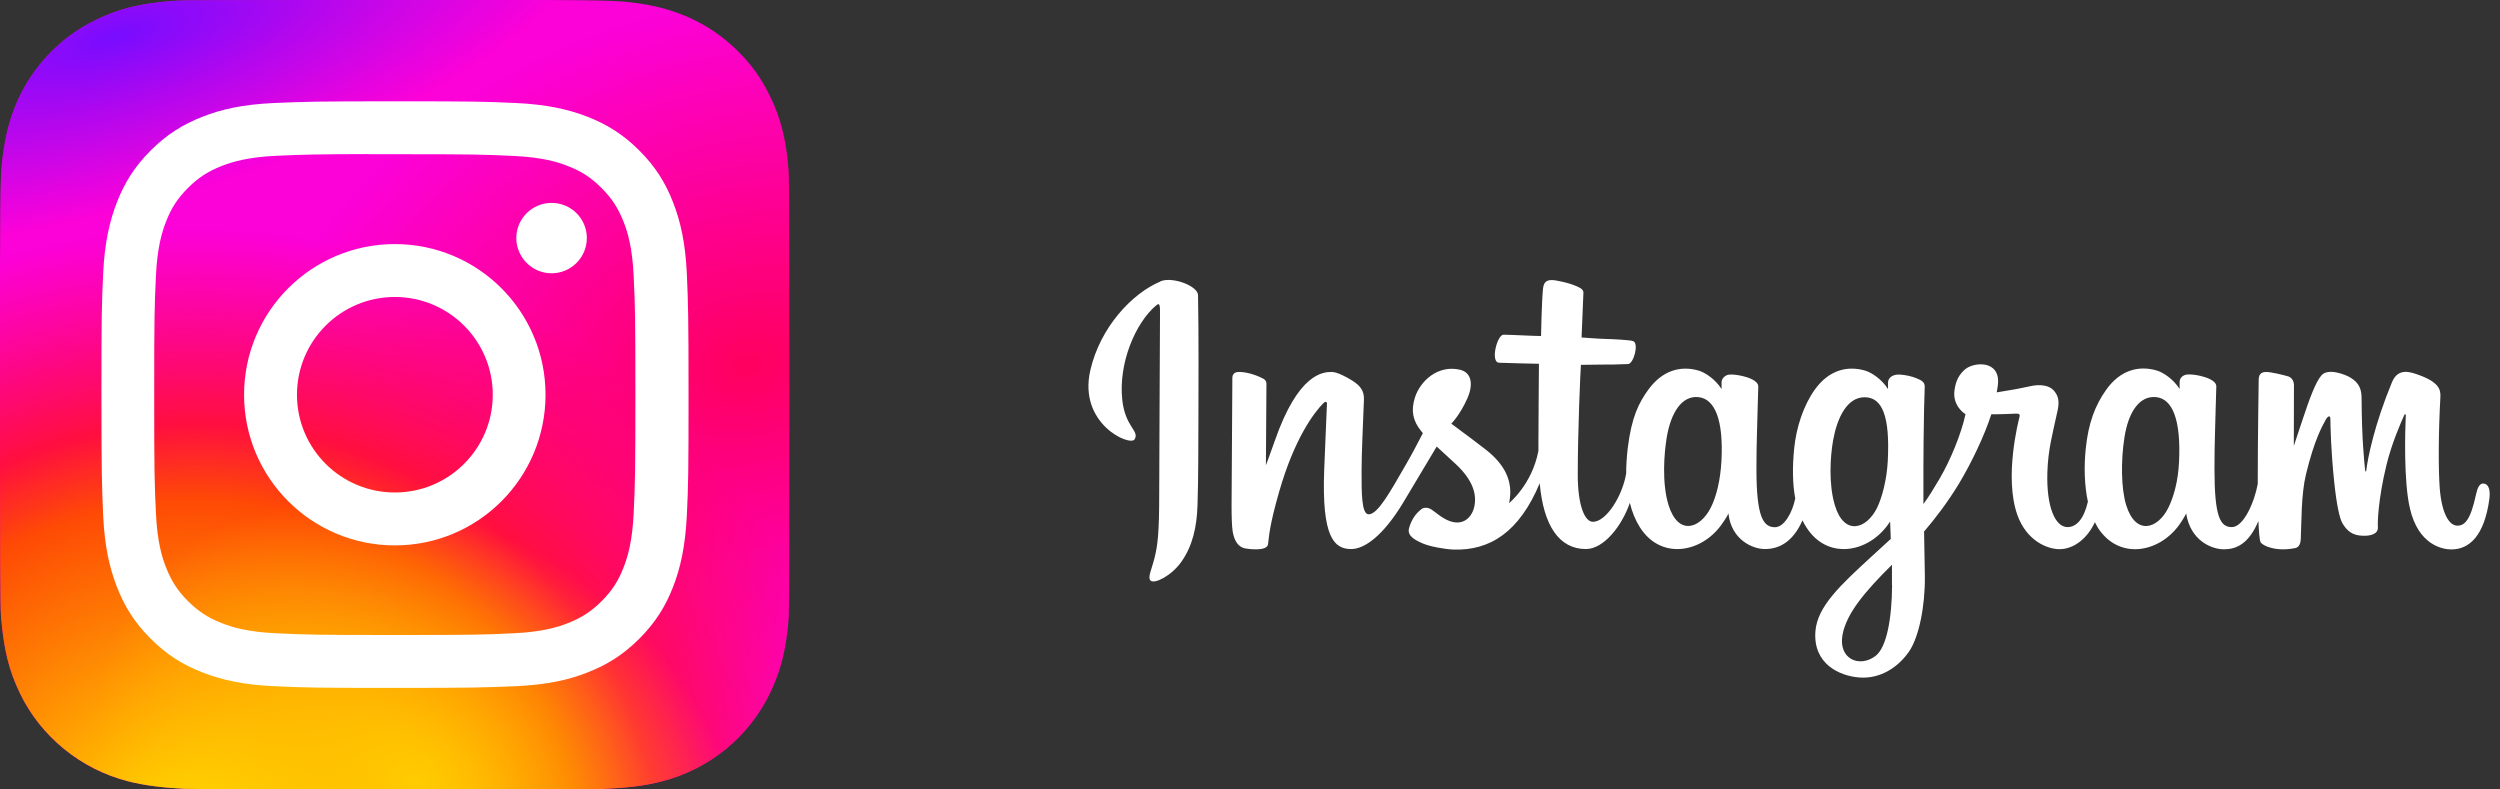
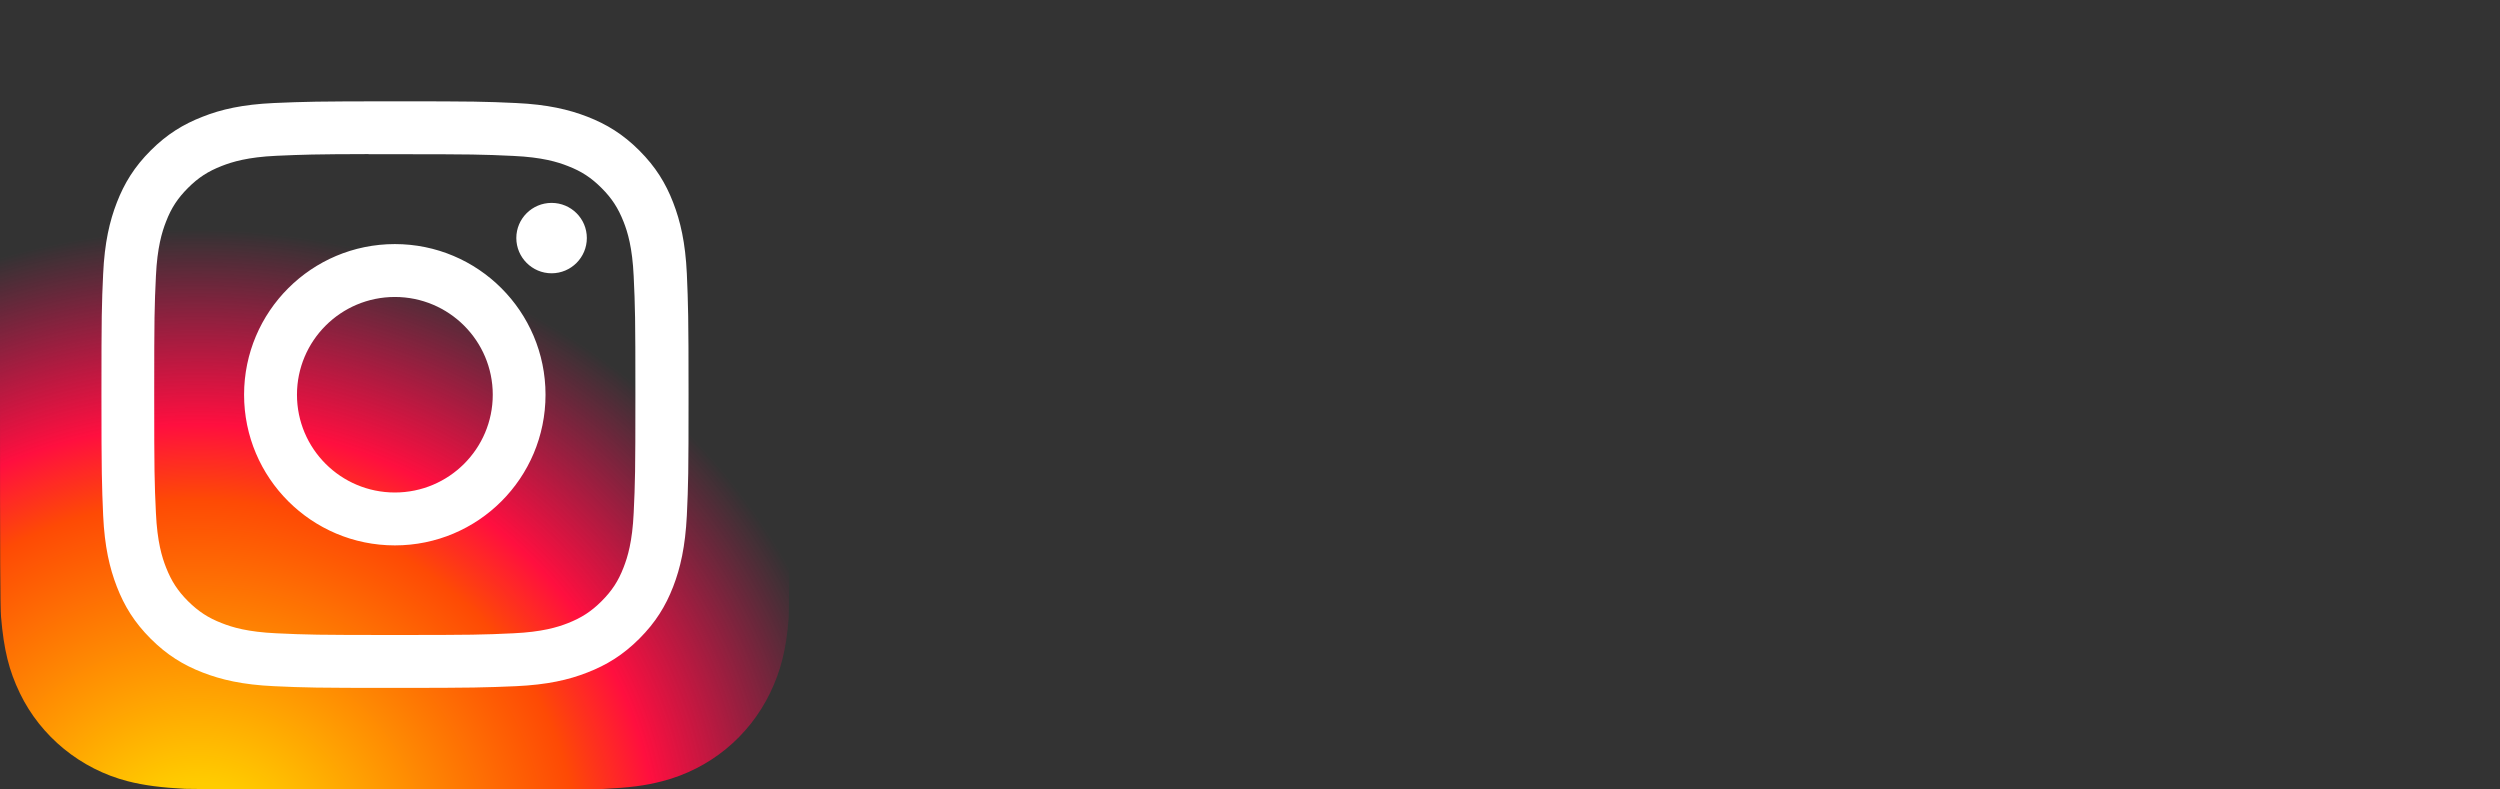
<svg xmlns="http://www.w3.org/2000/svg" id="uuid-dada18eb-021e-4772-bbff-69c8623939ba" data-name="_x31_170px_grid" viewBox="0 0 190 60">
  <rect x="0" y="0" width="190" height="60" fill="#333333" stroke="none" />
  <defs>
    <radialGradient id="uuid-0d9d9de4-04e2-4747-8252-64f077f0f710" data-name="Dégradé sans nom 5" cx="-238.14" cy="208.5" fx="-238.14" fy="208.5" r="3.14" gradientTransform="translate(-3236.88 -947.49) rotate(164.25) scale(12.2 -8.79)" gradientUnits="userSpaceOnUse">
      <stop offset="0" stop-color="#ff005f" />
      <stop offset="1" stop-color="#fc01d8" />
    </radialGradient>
    <radialGradient id="uuid-8a28bf30-d859-4833-ab74-382665f38c25" data-name="Dégradé sans nom 2" cx="-232.97" cy="314.79" fx="-232.97" fy="314.79" r="3.14" gradientTransform="translate(5108.27 -3487.51) rotate(-90) scale(15.25 -16.18)" gradientUnits="userSpaceOnUse">
      <stop offset="0" stop-color="#fc0" />
      <stop offset=".12" stop-color="#fc0" />
      <stop offset=".57" stop-color="#fe4a05" />
      <stop offset=".69" stop-color="#ff0f3f" />
      <stop offset="1" stop-color="#fe0657" stop-opacity="0" />
    </radialGradient>
    <radialGradient id="uuid-094bc535-d2cb-49ce-94de-6e1d77230c1b" data-name="Dégradé sans nom 3" cx="-123.76" cy="384.7" fx="-123.76" fy="384.7" r="3.9" gradientTransform="translate(2546.58 792.2) rotate(-59.87) scale(5.08 -6.61)" gradientUnits="userSpaceOnUse">
      <stop offset="0" stop-color="#fc0" />
      <stop offset="1" stop-color="#fc0" stop-opacity="0" />
    </radialGradient>
    <radialGradient id="uuid-ab1c459b-bfaf-4379-9a73-c721a284fa51" data-name="Dégradé sans nom 4" cx="-355.11" cy="852.2" fx="-355.11" fy="852.2" r="4.02" gradientTransform="translate(-3952.64 -1723.46) rotate(164.27) scale(9.42 -3.21)" gradientUnits="userSpaceOnUse">
      <stop offset="0" stop-color="#780cff" />
      <stop offset="1" stop-color="#820bff" stop-opacity="0" />
    </radialGradient>
  </defs>
  <g>
-     <path d="M30.01,0C17.49,0,13.82.01,13.11.07c-2.57.21-4.17.62-5.91,1.49-1.34.67-2.4,1.44-3.45,2.52C1.85,6.06.69,8.49.28,11.38.07,12.78.01,13.07,0,20.24,0,22.63,0,25.77,0,29.99,0,42.51.02,46.17.08,46.88c.21,2.5.6,4.08,1.43,5.8,1.59,3.3,4.62,5.77,8.19,6.69,1.24.32,2.6.49,4.36.58.74.03,8.32.06,15.89.06s15.15,0,15.88-.05c2.03-.1,3.21-.25,4.51-.59,3.59-.93,6.57-3.36,8.19-6.71.81-1.68,1.23-3.31,1.41-5.69.04-.52.06-8.76.06-16.99s-.02-16.46-.06-16.98c-.19-2.41-.6-4.03-1.44-5.74-.69-1.4-1.46-2.45-2.57-3.52-1.98-1.9-4.41-3.05-7.3-3.47-1.4-.2-1.68-.26-8.85-.28h-9.76Z" style="fill: url(#uuid-0d9d9de4-04e2-4747-8252-64f077f0f710);" />
    <path d="M30.01,0C17.49,0,13.82.01,13.11.07c-2.57.21-4.17.62-5.91,1.49-1.34.67-2.4,1.44-3.45,2.52C1.85,6.06.69,8.49.28,11.38.07,12.78.01,13.07,0,20.24,0,22.63,0,25.77,0,29.99,0,42.51.02,46.17.08,46.88c.21,2.5.6,4.08,1.43,5.8,1.59,3.3,4.62,5.77,8.19,6.69,1.24.32,2.6.49,4.36.58.74.03,8.32.06,15.89.06s15.15,0,15.88-.05c2.03-.1,3.21-.25,4.51-.59,3.59-.93,6.57-3.36,8.19-6.71.81-1.68,1.23-3.31,1.41-5.69.04-.52.06-8.76.06-16.99s-.02-16.46-.06-16.98c-.19-2.41-.6-4.03-1.44-5.74-.69-1.4-1.46-2.45-2.57-3.52-1.98-1.9-4.41-3.05-7.3-3.47-1.4-.2-1.68-.26-8.85-.28h-9.76Z" style="fill: url(#uuid-8a28bf30-d859-4833-ab74-382665f38c25);" />
-     <path d="M30.01,0C17.49,0,13.82.01,13.11.07c-2.57.21-4.17.62-5.91,1.49-1.34.67-2.4,1.44-3.45,2.52C1.85,6.06.69,8.49.28,11.38.07,12.78.01,13.07,0,20.24,0,22.63,0,25.77,0,29.99,0,42.51.02,46.17.08,46.88c.21,2.5.6,4.08,1.43,5.8,1.59,3.3,4.62,5.77,8.19,6.69,1.24.32,2.6.49,4.36.58.74.03,8.32.06,15.89.06s15.15,0,15.88-.05c2.03-.1,3.21-.25,4.51-.59,3.59-.93,6.57-3.36,8.19-6.71.81-1.68,1.23-3.31,1.41-5.69.04-.52.06-8.76.06-16.99s-.02-16.46-.06-16.98c-.19-2.41-.6-4.03-1.44-5.74-.69-1.4-1.46-2.45-2.57-3.52-1.98-1.9-4.41-3.05-7.3-3.47-1.4-.2-1.68-.26-8.85-.28h-9.76Z" style="fill: url(#uuid-094bc535-d2cb-49ce-94de-6e1d77230c1b);" />
-     <path d="M30.01,0C17.49,0,13.82.01,13.11.07c-2.57.21-4.17.62-5.91,1.49-1.34.67-2.4,1.44-3.45,2.52C1.85,6.06.69,8.49.28,11.38.07,12.78.01,13.07,0,20.24,0,22.63,0,25.77,0,29.99,0,42.51.02,46.17.08,46.88c.21,2.5.6,4.08,1.43,5.8,1.59,3.3,4.62,5.77,8.19,6.69,1.24.32,2.6.49,4.36.58.74.03,8.32.06,15.89.06s15.15,0,15.88-.05c2.03-.1,3.21-.25,4.51-.59,3.59-.93,6.57-3.36,8.19-6.71.81-1.68,1.23-3.31,1.41-5.69.04-.52.06-8.76.06-16.99s-.02-16.46-.06-16.98c-.19-2.41-.6-4.03-1.44-5.74-.69-1.4-1.46-2.45-2.57-3.52-1.98-1.9-4.41-3.05-7.3-3.47-1.4-.2-1.68-.26-8.85-.28h-9.76Z" style="fill: url(#uuid-ab1c459b-bfaf-4379-9a73-c721a284fa51);" />
    <path d="M30.01,7.7c-6.06,0-6.82.03-9.2.13-2.37.11-4,.48-5.41,1.04-1.47.57-2.71,1.33-3.95,2.57-1.24,1.24-2,2.48-2.57,3.95-.55,1.42-.93,3.04-1.04,5.41-.11,2.38-.13,3.14-.13,9.19s.03,6.81.13,9.19c.11,2.37.49,3.99,1.04,5.41.57,1.47,1.33,2.71,2.57,3.95,1.24,1.24,2.48,2,3.95,2.57,1.42.55,3.04.93,5.42,1.04,2.38.11,3.14.13,9.2.13s6.82-.03,9.2-.13c2.37-.11,4-.48,5.42-1.04,1.47-.57,2.71-1.33,3.95-2.57,1.24-1.24,2-2.48,2.57-3.95.55-1.42.92-3.04,1.04-5.41.11-2.38.13-3.14.13-9.19s-.03-6.81-.13-9.19c-.11-2.37-.49-3.99-1.04-5.41-.57-1.47-1.33-2.71-2.57-3.95-1.24-1.24-2.48-2-3.95-2.57-1.42-.55-3.04-.93-5.42-1.04-2.38-.11-3.14-.13-9.2-.13h0ZM28.01,11.72c.59,0,1.26,0,2,0,5.96,0,6.66.02,9.01.13,2.18.1,3.36.46,4.14.77,1.04.4,1.78.89,2.56,1.67.78.78,1.26,1.52,1.67,2.56.31.78.67,1.96.77,4.14.11,2.35.13,3.06.13,9s-.02,6.66-.13,9c-.1,2.17-.46,3.35-.77,4.14-.4,1.04-.89,1.78-1.67,2.56-.78.78-1.52,1.26-2.56,1.67-.79.31-1.97.67-4.14.77-2.35.11-3.06.13-9.01.13s-6.66-.02-9.01-.13c-2.18-.1-3.36-.46-4.14-.77-1.04-.4-1.78-.89-2.57-1.67-.78-.78-1.26-1.52-1.67-2.56-.31-.78-.67-1.96-.77-4.14-.11-2.35-.13-3.06-.13-9.01s.02-6.66.13-9c.1-2.17.46-3.35.77-4.14.4-1.04.89-1.78,1.67-2.56.78-.78,1.52-1.26,2.57-1.67.79-.31,1.97-.67,4.14-.77,2.06-.09,2.86-.12,7.01-.13h0ZM41.92,15.42c-1.48,0-2.68,1.2-2.68,2.67s1.2,2.68,2.68,2.68,2.68-1.2,2.68-2.68-1.2-2.67-2.68-2.67h0ZM30.01,18.55c-6.33,0-11.46,5.13-11.46,11.45s5.13,11.45,11.46,11.45,11.45-5.12,11.45-11.45-5.13-11.45-11.45-11.45h0ZM30.01,22.57c4.11,0,7.44,3.33,7.44,7.43s-3.33,7.43-7.44,7.43-7.44-3.33-7.44-7.43,3.33-7.43,7.44-7.43h0Z" style="fill: #fff;" />
  </g>
-   <path d="M88.2,21.39c-2.18.91-4.58,3.49-5.33,6.73-.96,4.1,3.03,5.83,3.36,5.27.39-.67-.71-.89-.94-3.02-.29-2.75.98-5.82,2.59-7.17.3-.25.28.1.28.74,0,1.15-.06,11.5-.06,13.65,0,2.92-.12,3.84-.34,4.75-.22.92-.57,1.55-.31,1.79.3.27,1.57-.37,2.31-1.4.89-1.24,1.2-2.72,1.25-4.33.07-1.94.06-5.03.07-6.79,0-1.61.03-6.34-.03-9.18-.01-.7-1.95-1.43-2.86-1.05M165.61,35.06c-.07,1.52-.41,2.71-.82,3.54-.81,1.62-2.48,2.12-3.2-.21-.39-1.27-.41-3.39-.13-5.16.28-1.81,1.08-3.17,2.39-3.05,1.29.12,1.9,1.79,1.76,4.87h0ZM143.8,44.48c-.02,2.52-.41,4.74-1.27,5.38-1.21.91-2.83.23-2.5-1.61.3-1.63,1.7-3.29,3.76-5.33,0,0,0,.46,0,1.56h0ZM143.47,35.05c-.07,1.38-.43,2.77-.82,3.56-.81,1.62-2.5,2.13-3.2-.21-.48-1.59-.36-3.66-.13-4.96.31-1.69,1.05-3.25,2.39-3.25s1.94,1.43,1.76,4.86h0ZM130.83,35.02c-.08,1.46-.37,2.69-.82,3.58-.83,1.61-2.47,2.12-3.2-.21-.52-1.68-.34-3.96-.13-5.2.32-1.83,1.13-3.13,2.39-3.01,1.29.13,1.92,1.79,1.76,4.84h0ZM188.75,36.74c-.32,0-.46.33-.58.87-.41,1.91-.85,2.34-1.41,2.34-.63,0-1.19-.94-1.34-2.84-.11-1.49-.1-4.22.05-6.95.03-.56-.12-1.11-1.63-1.66-.65-.23-1.58-.58-2.05.55-1.32,3.19-1.84,5.72-1.96,6.75,0,.05-.07.06-.08-.06-.08-.82-.25-2.32-.27-5.46,0-.61-.13-1.14-.81-1.56-.44-.28-1.77-.77-2.25-.18-.42.48-.9,1.76-1.4,3.28-.41,1.24-.69,2.07-.69,2.07,0,0,0-3.34.01-4.61,0-.48-.33-.64-.42-.67-.44-.13-1.32-.34-1.69-.34-.46,0-.57.26-.57.63,0,.05-.07,4.4-.07,7.44,0,.13,0,.28,0,.43-.25,1.4-1.08,3.29-1.97,3.29s-1.32-.79-1.32-4.42c0-2.11.06-3.03.09-4.56.02-.88.05-1.56.05-1.71,0-.47-.82-.71-1.2-.8-.38-.09-.71-.12-.97-.11-.37.02-.62.26-.62.59,0,.18,0,.51,0,.51-.47-.74-1.23-1.25-1.73-1.4-1.36-.4-2.77-.05-3.84,1.45-.85,1.19-1.36,2.53-1.56,4.46-.15,1.41-.1,2.84.16,4.06-.32,1.37-.9,1.93-1.55,1.93-.93,0-1.61-1.52-1.53-4.16.05-1.73.4-2.95.78-4.71.16-.75.03-1.14-.3-1.52-.3-.34-.95-.52-1.87-.3-.66.15-1.6.32-2.46.45,0,0,.05-.21.09-.57.22-1.92-1.86-1.76-2.53-1.15-.4.37-.67.8-.77,1.57-.16,1.23.84,1.81.84,1.81-.33,1.51-1.14,3.48-1.97,4.9-.45.76-.79,1.33-1.23,1.93,0-.22,0-.45,0-.67-.01-3.17.03-5.66.05-6.56.02-.88.05-1.54.05-1.69,0-.34-.21-.47-.62-.64-.37-.15-.81-.25-1.26-.28-.57-.04-.92.26-.91.62,0,.07,0,.48,0,.48-.47-.74-1.23-1.25-1.73-1.4-1.36-.4-2.77-.05-3.84,1.45-.85,1.19-1.4,2.85-1.56,4.45-.15,1.49-.12,2.75.08,3.82-.22,1.07-.84,2.18-1.54,2.18-.9,0-1.41-.79-1.41-4.42,0-2.11.06-3.03.09-4.56.02-.88.05-1.56.05-1.71,0-.47-.82-.71-1.2-.8-.4-.09-.74-.13-1-.11-.35.03-.59.34-.59.57v.53c-.47-.74-1.23-1.25-1.73-1.4-1.36-.4-2.76-.04-3.84,1.45-.7.97-1.27,2.05-1.56,4.43-.08.69-.12,1.33-.12,1.93-.28,1.71-1.51,3.68-2.53,3.68-.59,0-1.15-1.15-1.15-3.59,0-3.26.2-7.89.24-8.34,0,0,1.28-.02,1.52-.02.64,0,1.21,0,2.06-.04.43-.02.84-1.55.4-1.74-.2-.09-1.61-.16-2.16-.17-.47-.01-1.77-.11-1.77-.11,0,0,.12-3.08.14-3.4.02-.27-.33-.41-.53-.5-.49-.21-.93-.31-1.44-.41-.72-.15-1.04,0-1.1.6-.1.92-.15,3.6-.15,3.6-.53,0-2.32-.1-2.85-.1-.49,0-1.02,2.1-.34,2.13.78.03,2.13.06,3.03.08,0,0-.04,4.71-.04,6.17,0,.15,0,.3,0,.45-.49,2.57-2.23,3.97-2.23,3.97.37-1.7-.39-2.98-1.76-4.06-.51-.4-1.51-1.15-2.63-1.98,0,0,.65-.64,1.22-1.92.41-.91.42-1.95-.57-2.18-1.65-.38-3.01.83-3.42,2.13-.31,1-.15,1.75.47,2.52.04.06.09.11.14.17-.37.72-.88,1.69-1.32,2.44-1.2,2.08-2.11,3.73-2.8,3.73-.55,0-.54-1.67-.54-3.24,0-1.35.1-3.38.18-5.48.03-.69-.32-1.09-.9-1.45-.35-.22-1.11-.65-1.55-.65-.65,0-2.54.09-4.33,5.25-.22.65-.67,1.84-.67,1.84l.04-6.21c0-.15-.08-.29-.26-.38-.3-.16-1.1-.5-1.82-.5-.34,0-.51.16-.51.47l-.06,9.71c0,.74.02,1.6.09,1.98.07.38.19.68.34.87.15.18.31.32.59.38.26.05,1.67.24,1.75-.31.09-.65.09-1.35.84-3.97,1.16-4.07,2.67-6.06,3.38-6.77.12-.12.27-.13.26.07-.03.89-.14,3.12-.21,5.02-.19,5.07.73,6.01,2.05,6.01,1.01,0,2.43-1,3.96-3.54.95-1.58,1.87-3.13,2.54-4.25.46.43.98.89,1.5,1.38,1.2,1.14,1.6,2.23,1.34,3.26-.2.79-.96,1.6-2.3.81-.39-.23-.56-.41-.95-.67-.21-.14-.53-.18-.73-.04-.5.38-.79.86-.96,1.46-.16.58.42.89,1.03,1.16.52.23,1.64.44,2.35.47,2.78.09,5-1.34,6.55-5.04.28,3.19,1.46,5,3.51,5,1.37,0,2.74-1.77,3.34-3.51.17.71.43,1.33.76,1.85,1.58,2.5,4.64,1.96,6.18-.16.48-.66.55-.89.55-.89.22,2.01,1.84,2.71,2.77,2.71,1.04,0,2.11-.49,2.86-2.18.09.18.18.36.29.52,1.58,2.5,4.64,1.96,6.18-.16.07-.1.14-.19.19-.27l.05,1.32s-.88.81-1.42,1.3c-2.37,2.18-4.18,3.83-4.31,5.75-.17,2.45,1.82,3.36,3.32,3.48,1.6.13,2.97-.76,3.81-1.99.74-1.09,1.22-3.43,1.19-5.74-.01-.93-.04-2.1-.06-3.36.83-.97,1.77-2.19,2.64-3.62.94-1.56,1.95-3.66,2.47-5.29,0,0,.88,0,1.81-.05.3-.02.39.04.33.26-.07.27-1.18,4.57-.16,7.44.7,1.96,2.27,2.6,3.2,2.6,1.09,0,2.13-.82,2.69-2.05.07.14.14.27.21.39,1.58,2.5,4.63,1.96,6.18-.16.35-.48.55-.89.55-.89.33,2.08,1.95,2.72,2.87,2.72s1.88-.39,2.62-2.15c.03.77.08,1.4.16,1.6.05.12.32.27.52.35.88.33,1.78.17,2.11.11.23-.05.41-.23.43-.71.06-1.25.02-3.36.4-4.92.64-2.63,1.23-3.64,1.51-4.15.16-.28.34-.33.34-.03.01.61.04,2.38.29,4.77.18,1.76.42,2.79.61,3.12.53.94,1.19.98,1.72.98.34,0,1.05-.09.99-.69-.03-.29.02-2.09.65-4.68.41-1.69,1.1-3.22,1.34-3.77.09-.21.13-.04.13-.01-.05,1.16-.17,4.97.31,7.05.64,2.82,2.5,3.14,3.15,3.14,1.38,0,2.51-1.05,2.89-3.82.09-.67-.04-1.18-.45-1.18" style="fill: #fff;" />
</svg>